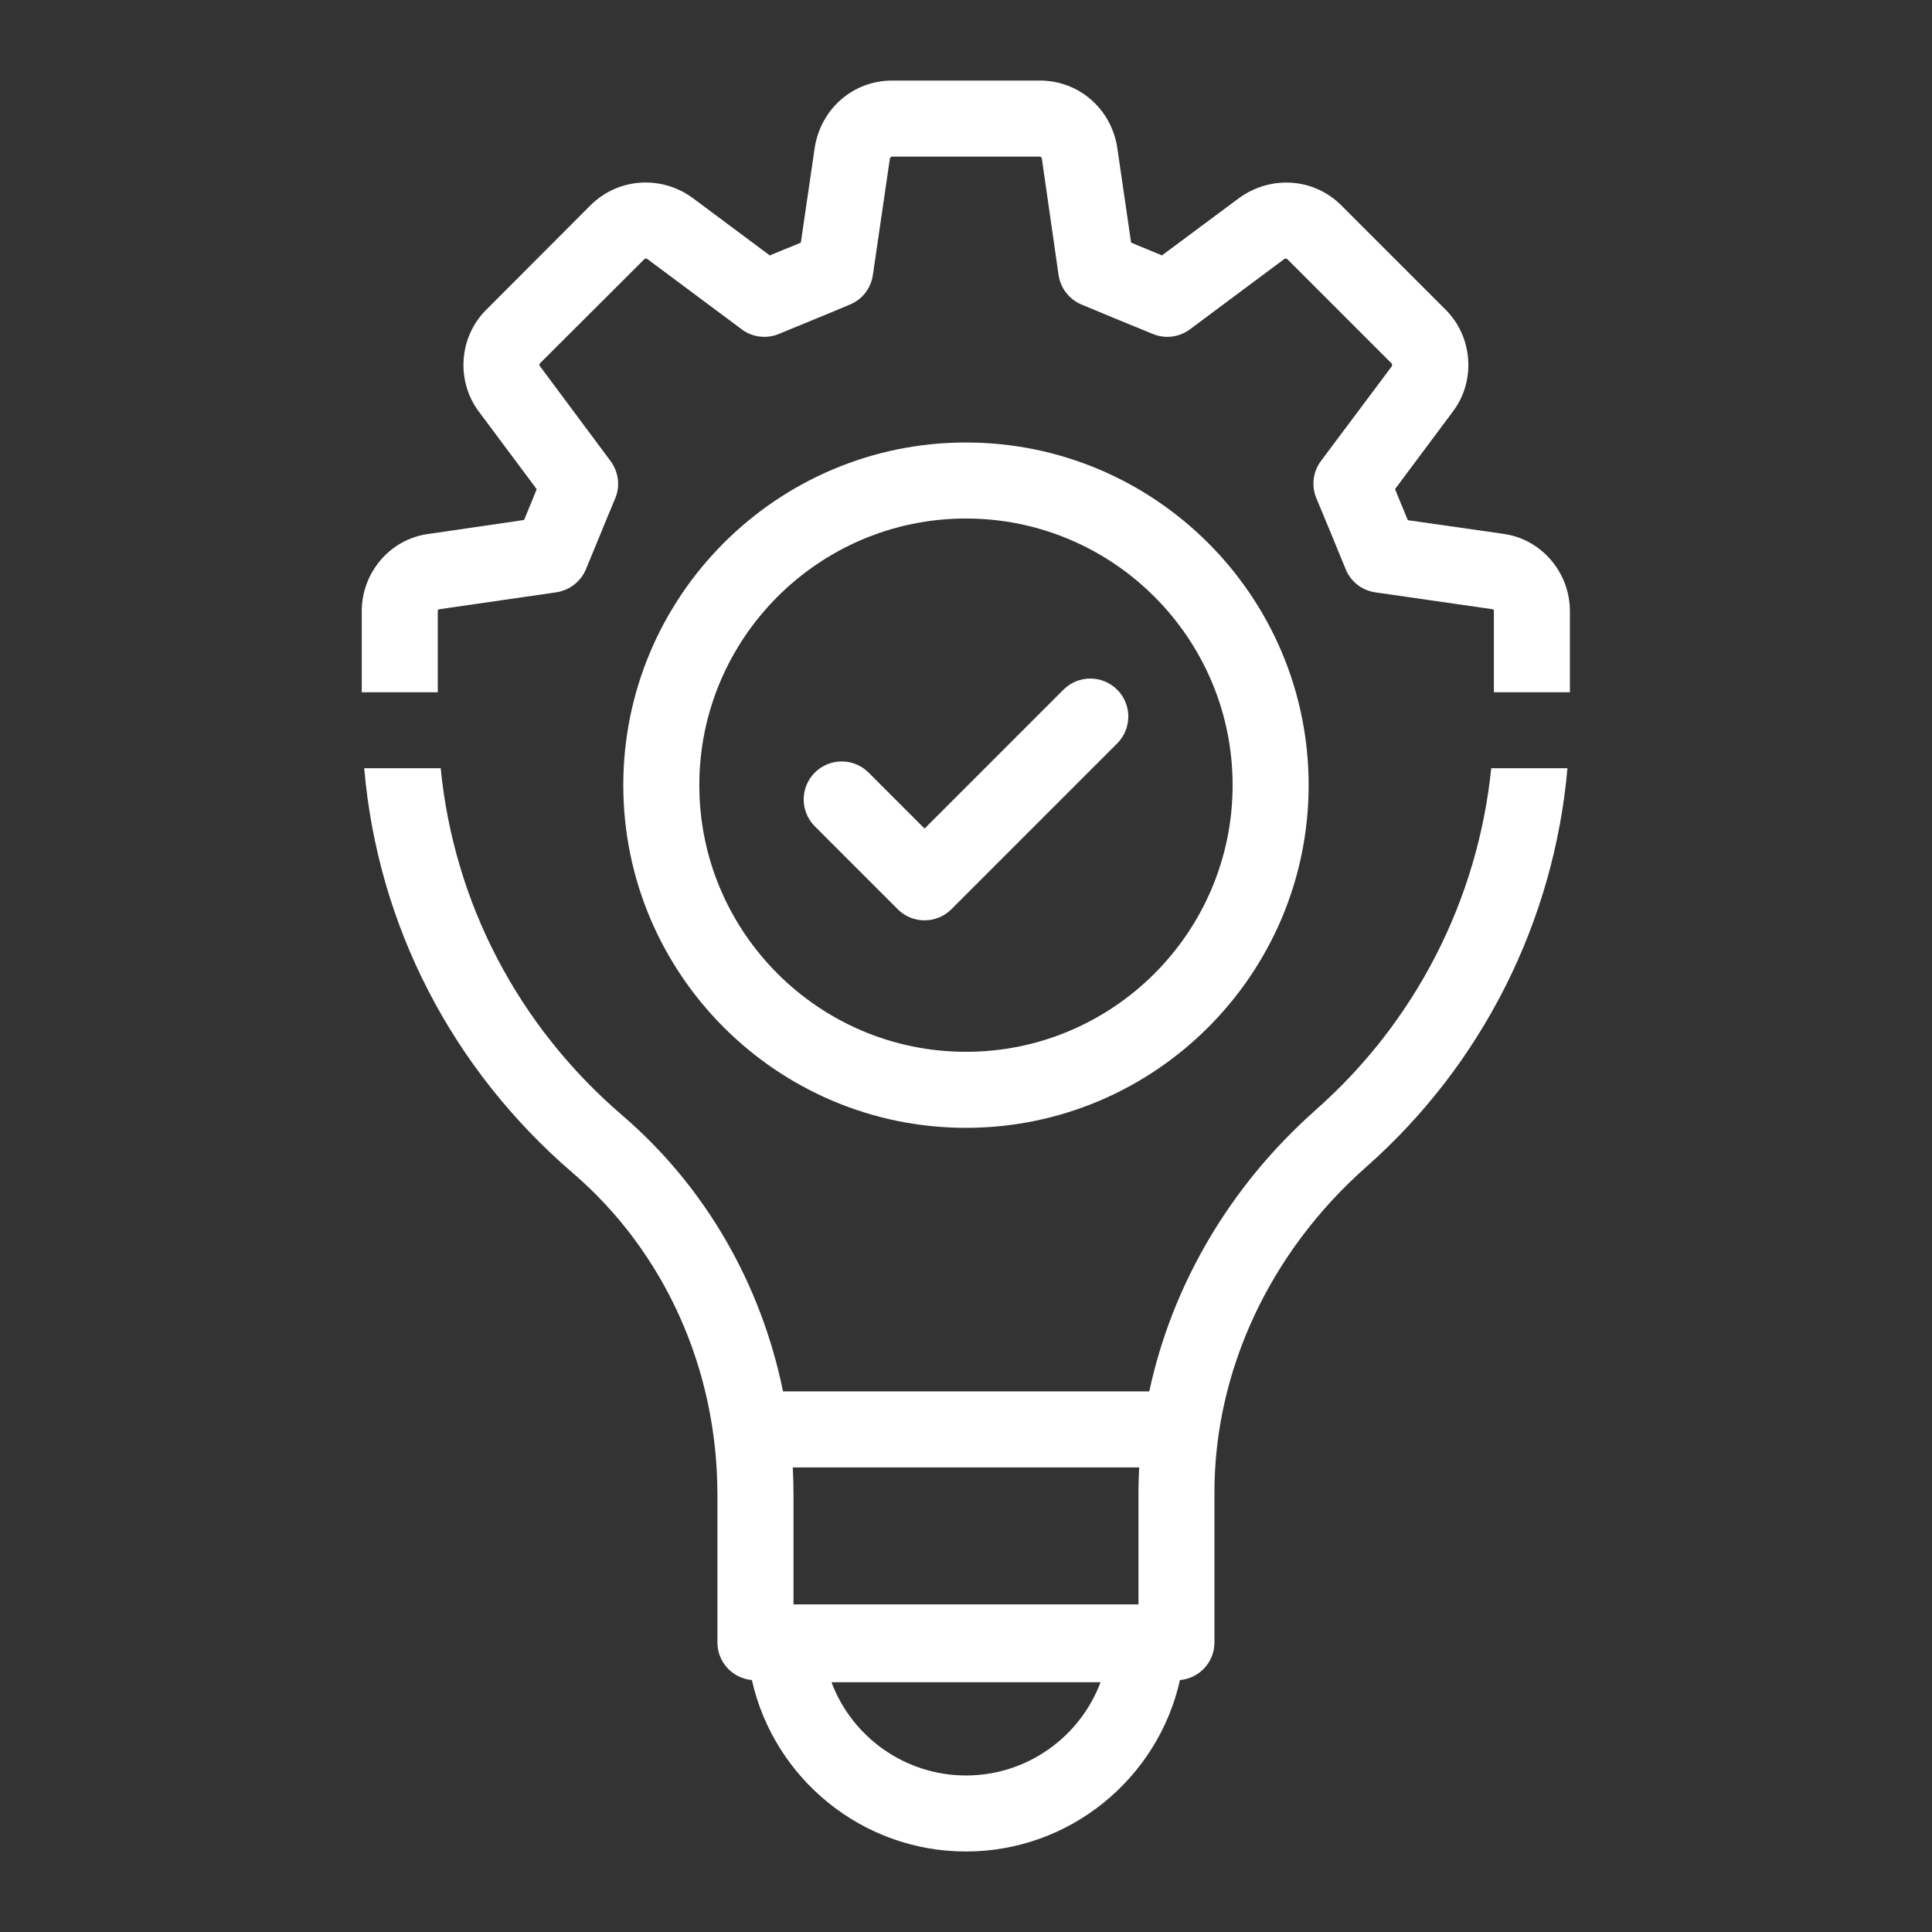
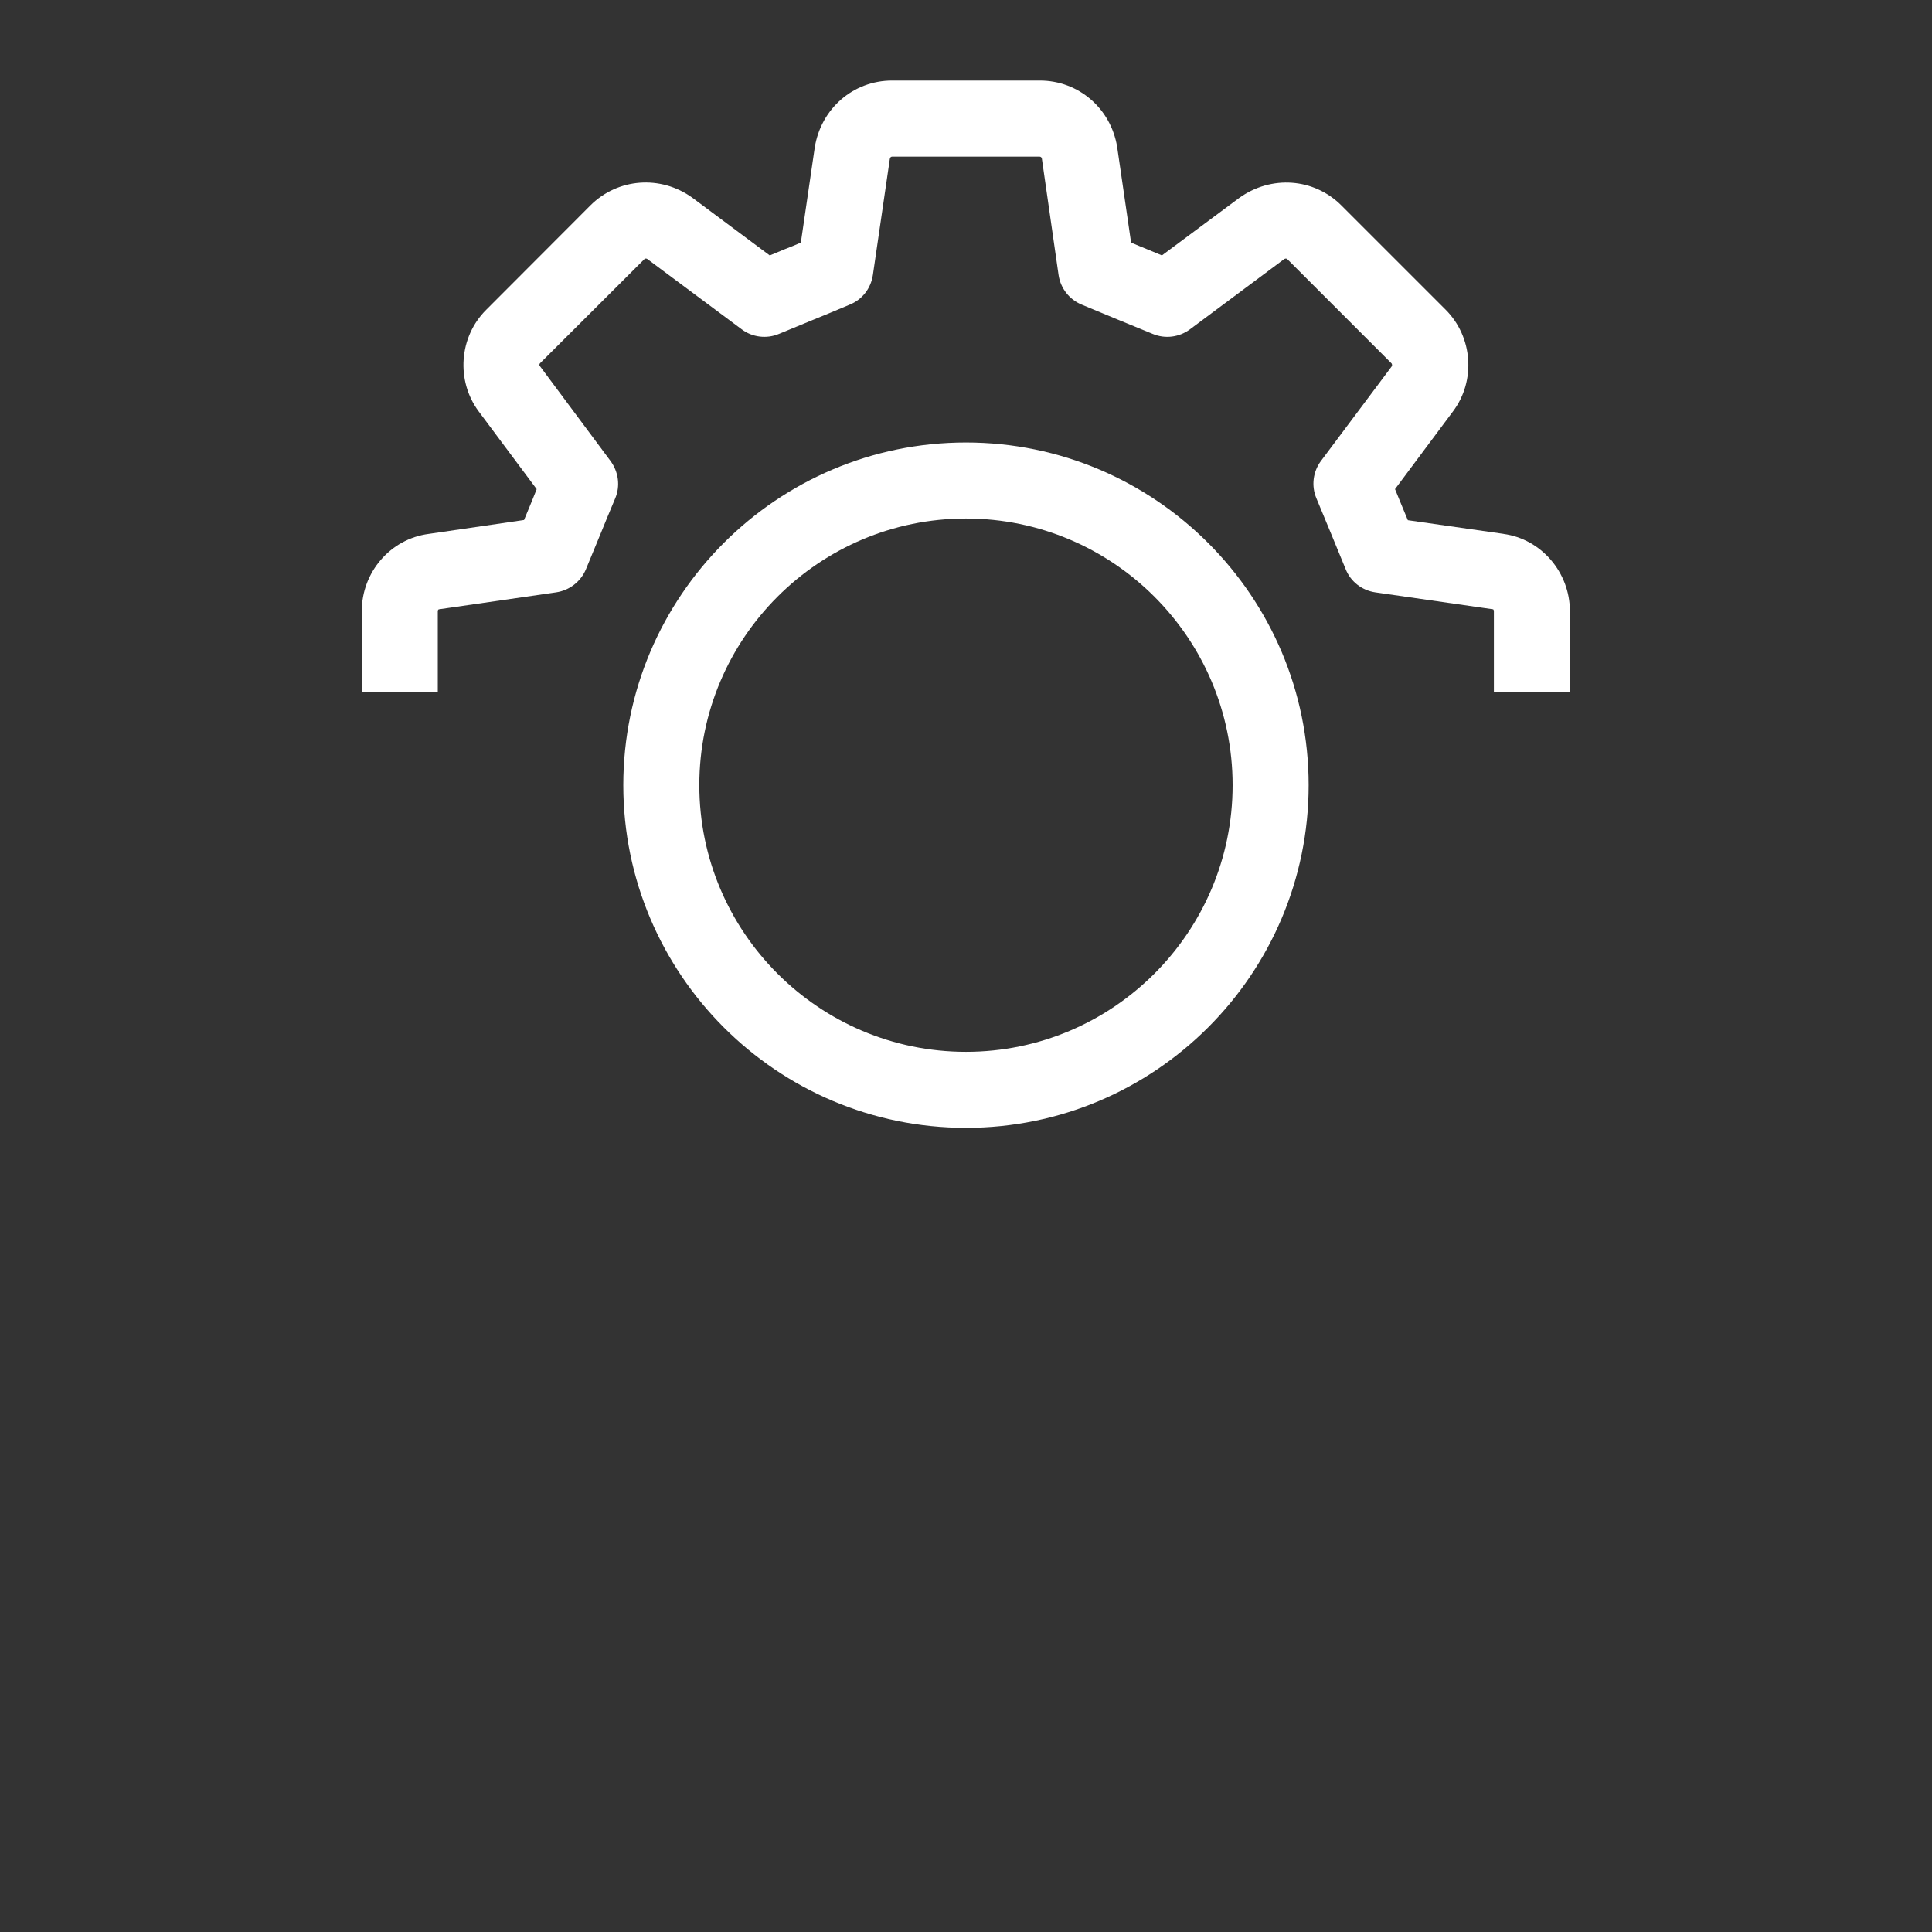
<svg xmlns="http://www.w3.org/2000/svg" id="uuid-32024cfe-c1ed-4d27-9a37-ce5b987c57cd" width="600" height="600" viewBox="0 0 600 600">
  <rect x="0" y="0" width="600" height="600" fill="#333333" stroke="none" />
  <defs>
    <style>.uuid-74c8e29a-866c-4622-947d-b4f94173271a{fill:#fff;stroke-width:0px;}</style>
  </defs>
-   <path class="uuid-74c8e29a-866c-4622-947d-b4f94173271a" d="M408.68,344.64c-26.71,23.62-44.7,54.43-51.76,87.47h-113.75c-6.81-33.42-24.15-63.61-49.91-85.72-32.45-27.86-52.28-66.11-56.4-107.81h-23.75c4.18,48.57,27.05,93.3,64.83,125.75,28.47,24.49,44.86,60.85,44.86,99.85v45.88c0,6.17,4.69,11.14,10.71,11.7,6.83,30.55,34.2,53.24,66.47,53.24s59.64-22.69,66.47-53.24c6.02-.56,10.71-5.53,10.71-11.7v-46.62c0-37.78,17.2-74.61,47.16-101.06,36.03-31.84,58.29-76.23,62.47-123.8h-23.68c-4.12,40.75-23.48,78.73-54.44,106.05ZM353.78,455.73c-.13,2.57-.22,5.14-.22,7.72v34.81h-107.13v-34.07c0-2.83-.08-5.65-.22-8.46h107.57ZM300,551.39c-19,0-35.43-12-41.77-28.95h83.55c-6.34,16.95-22.78,28.95-41.77,28.95Z" />
  <path class="uuid-74c8e29a-866c-4622-947d-b4f94173271a" d="M466.97,165.8l-29.75-4.25-1.96-4.72c-.61-1.55-1.28-3.1-2.02-4.93l18.01-24.15c7.15-9.51,6.14-23.14-2.29-31.57l-32.38-32.38c-8.5-8.5-21.79-9.51-31.78-2.29l-23.95,17.81-4.72-1.96c-1.55-.61-3.1-1.28-4.86-2.02l-4.32-29.68c-1.96-12.01-12.01-20.64-24.02-20.64h-45.88c-12.01,0-22.06,8.64-24.02,20.78l-4.32,29.55c-1.75.74-3.31,1.42-4.93,2.02l-4.72,1.96-24.08-17.95c-9.85-7.08-23.14-6.07-31.64,2.43l-32.32,32.38c-8.5,8.43-9.44,22.06-2.36,31.57l18.01,24.15c-.67,1.75-1.35,3.31-1.96,4.86-.61,1.48-1.28,3.04-1.96,4.72l-29.62,4.32c-11.87,1.55-20.78,11.87-20.78,24.02v25.16h23.61v-25.16c0-.4.2-.61.4-.61l36.36-5.26c4.12-.61,7.62-3.31,9.24-7.15,2.02-4.92,3.31-8.03,4.59-11.13,1.21-3.04,2.5-6.07,4.52-10.93,1.62-3.85,1.01-8.23-1.48-11.6l-21.99-29.55c-.14-.14-.07-.61.07-.74l32.38-32.31c.4-.47.94-.14.94-.14l29.35,21.86c3.31,2.5,7.76,3.04,11.6,1.42l10.79-4.45c3.17-1.28,6.27-2.56,11.2-4.65,3.85-1.55,6.54-5.06,7.15-9.17l5.26-36.03c.07-.54.4-.74.67-.74h45.88c.27,0,.61.2.67.61l5.19,36.16c.61,4.12,3.37,7.62,7.15,9.17,4.99,2.09,8.1,3.37,11.2,4.65l10.86,4.45c3.85,1.62,8.23,1.08,11.6-1.42l29.14-21.72c.13-.14.74-.47,1.15,0l32.31,32.31c.14.14.2.61.14.81l-22.06,29.48c-2.5,3.37-3.04,7.76-1.42,11.6,2.02,4.92,3.31,7.96,4.59,11.06l4.52,11c1.55,3.85,5.06,6.54,9.17,7.15l36.57,5.26c.07,0,.27.2.27.61v25.16h23.61v-25.16c0-12.14-8.97-22.47-20.64-24.02Z" />
  <path class="uuid-74c8e29a-866c-4622-947d-b4f94173271a" d="M299.99,350.26c58.68,0,106.42-47.74,106.42-106.42s-47.74-106.42-106.42-106.42-106.42,47.74-106.42,106.42,47.74,106.42,106.42,106.42ZM299.99,161.03c45.66,0,82.81,37.15,82.81,82.81s-37.15,82.81-82.81,82.81-82.81-37.15-82.81-82.81,37.15-82.81,82.81-82.81Z" />
-   <path class="uuid-74c8e29a-866c-4622-947d-b4f94173271a" d="M278.77,282.36c2.31,2.31,5.33,3.46,8.35,3.46s6.04-1.15,8.35-3.46l51.48-51.48c4.61-4.61,4.61-12.09,0-16.69-4.61-4.61-12.08-4.61-16.69,0l-43.13,43.13-17.39-17.39c-4.61-4.61-12.08-4.61-16.69,0-4.61,4.61-4.61,12.09,0,16.69l25.74,25.74Z" />
</svg>